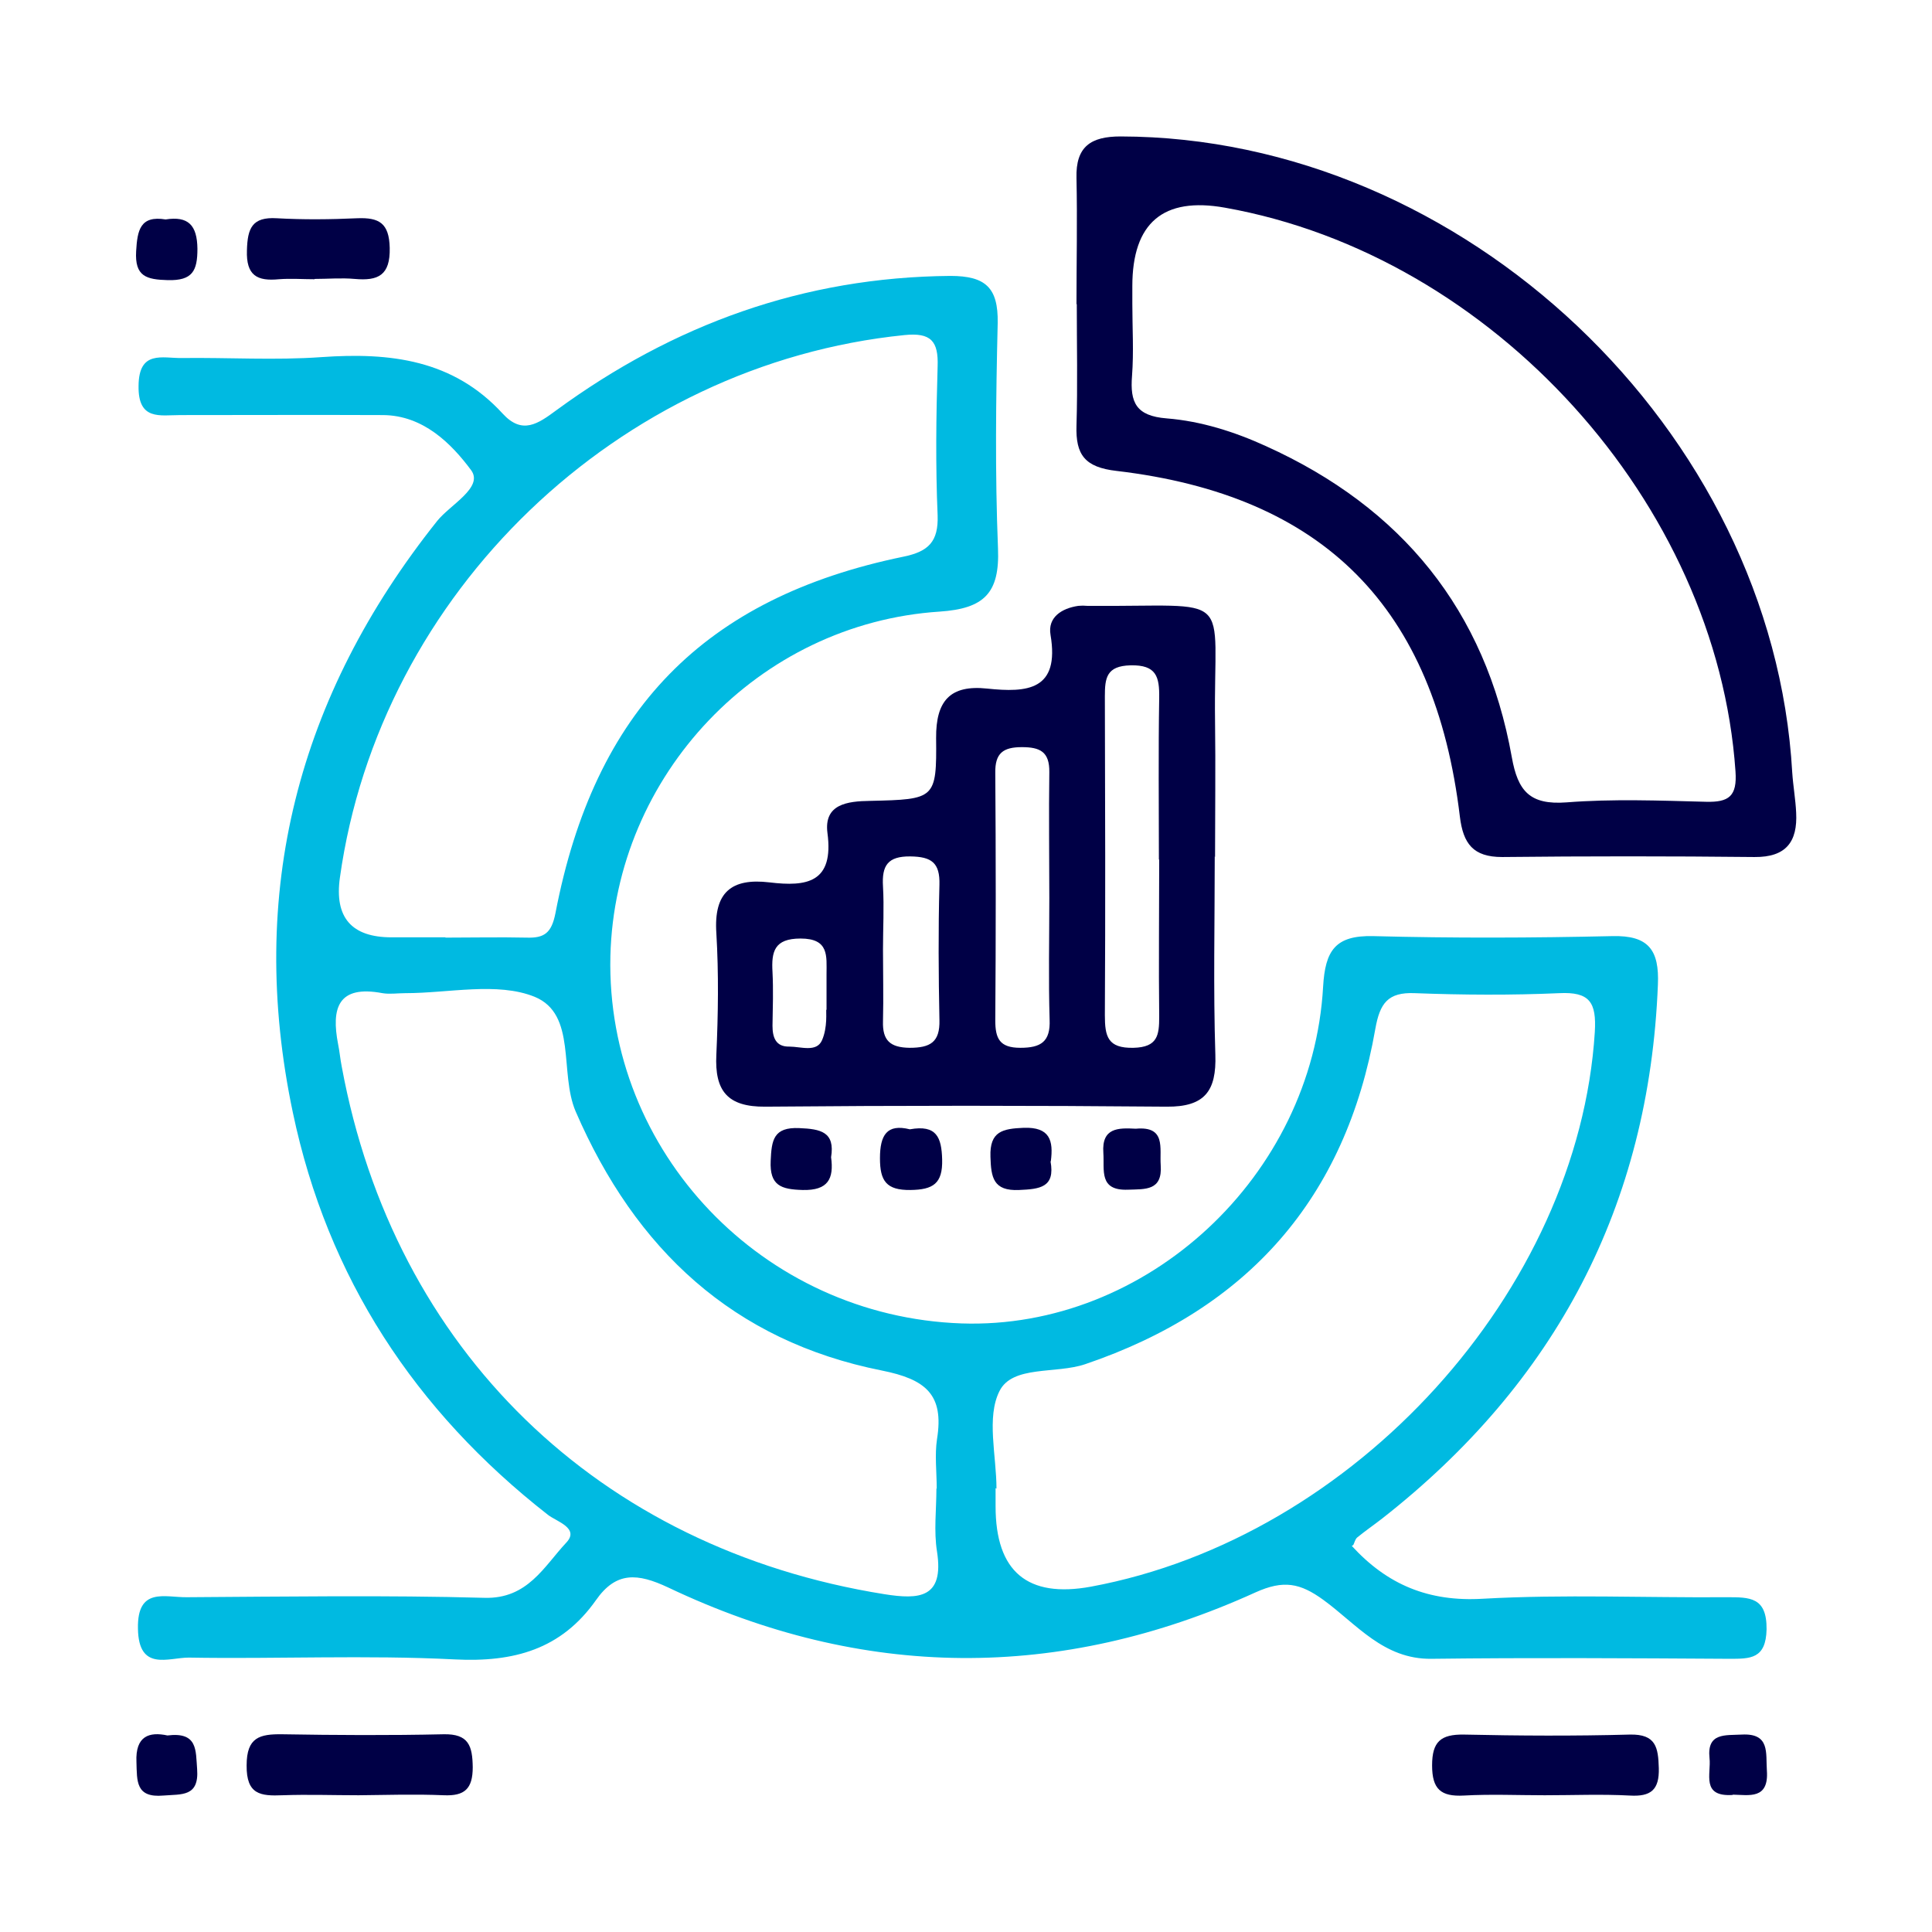
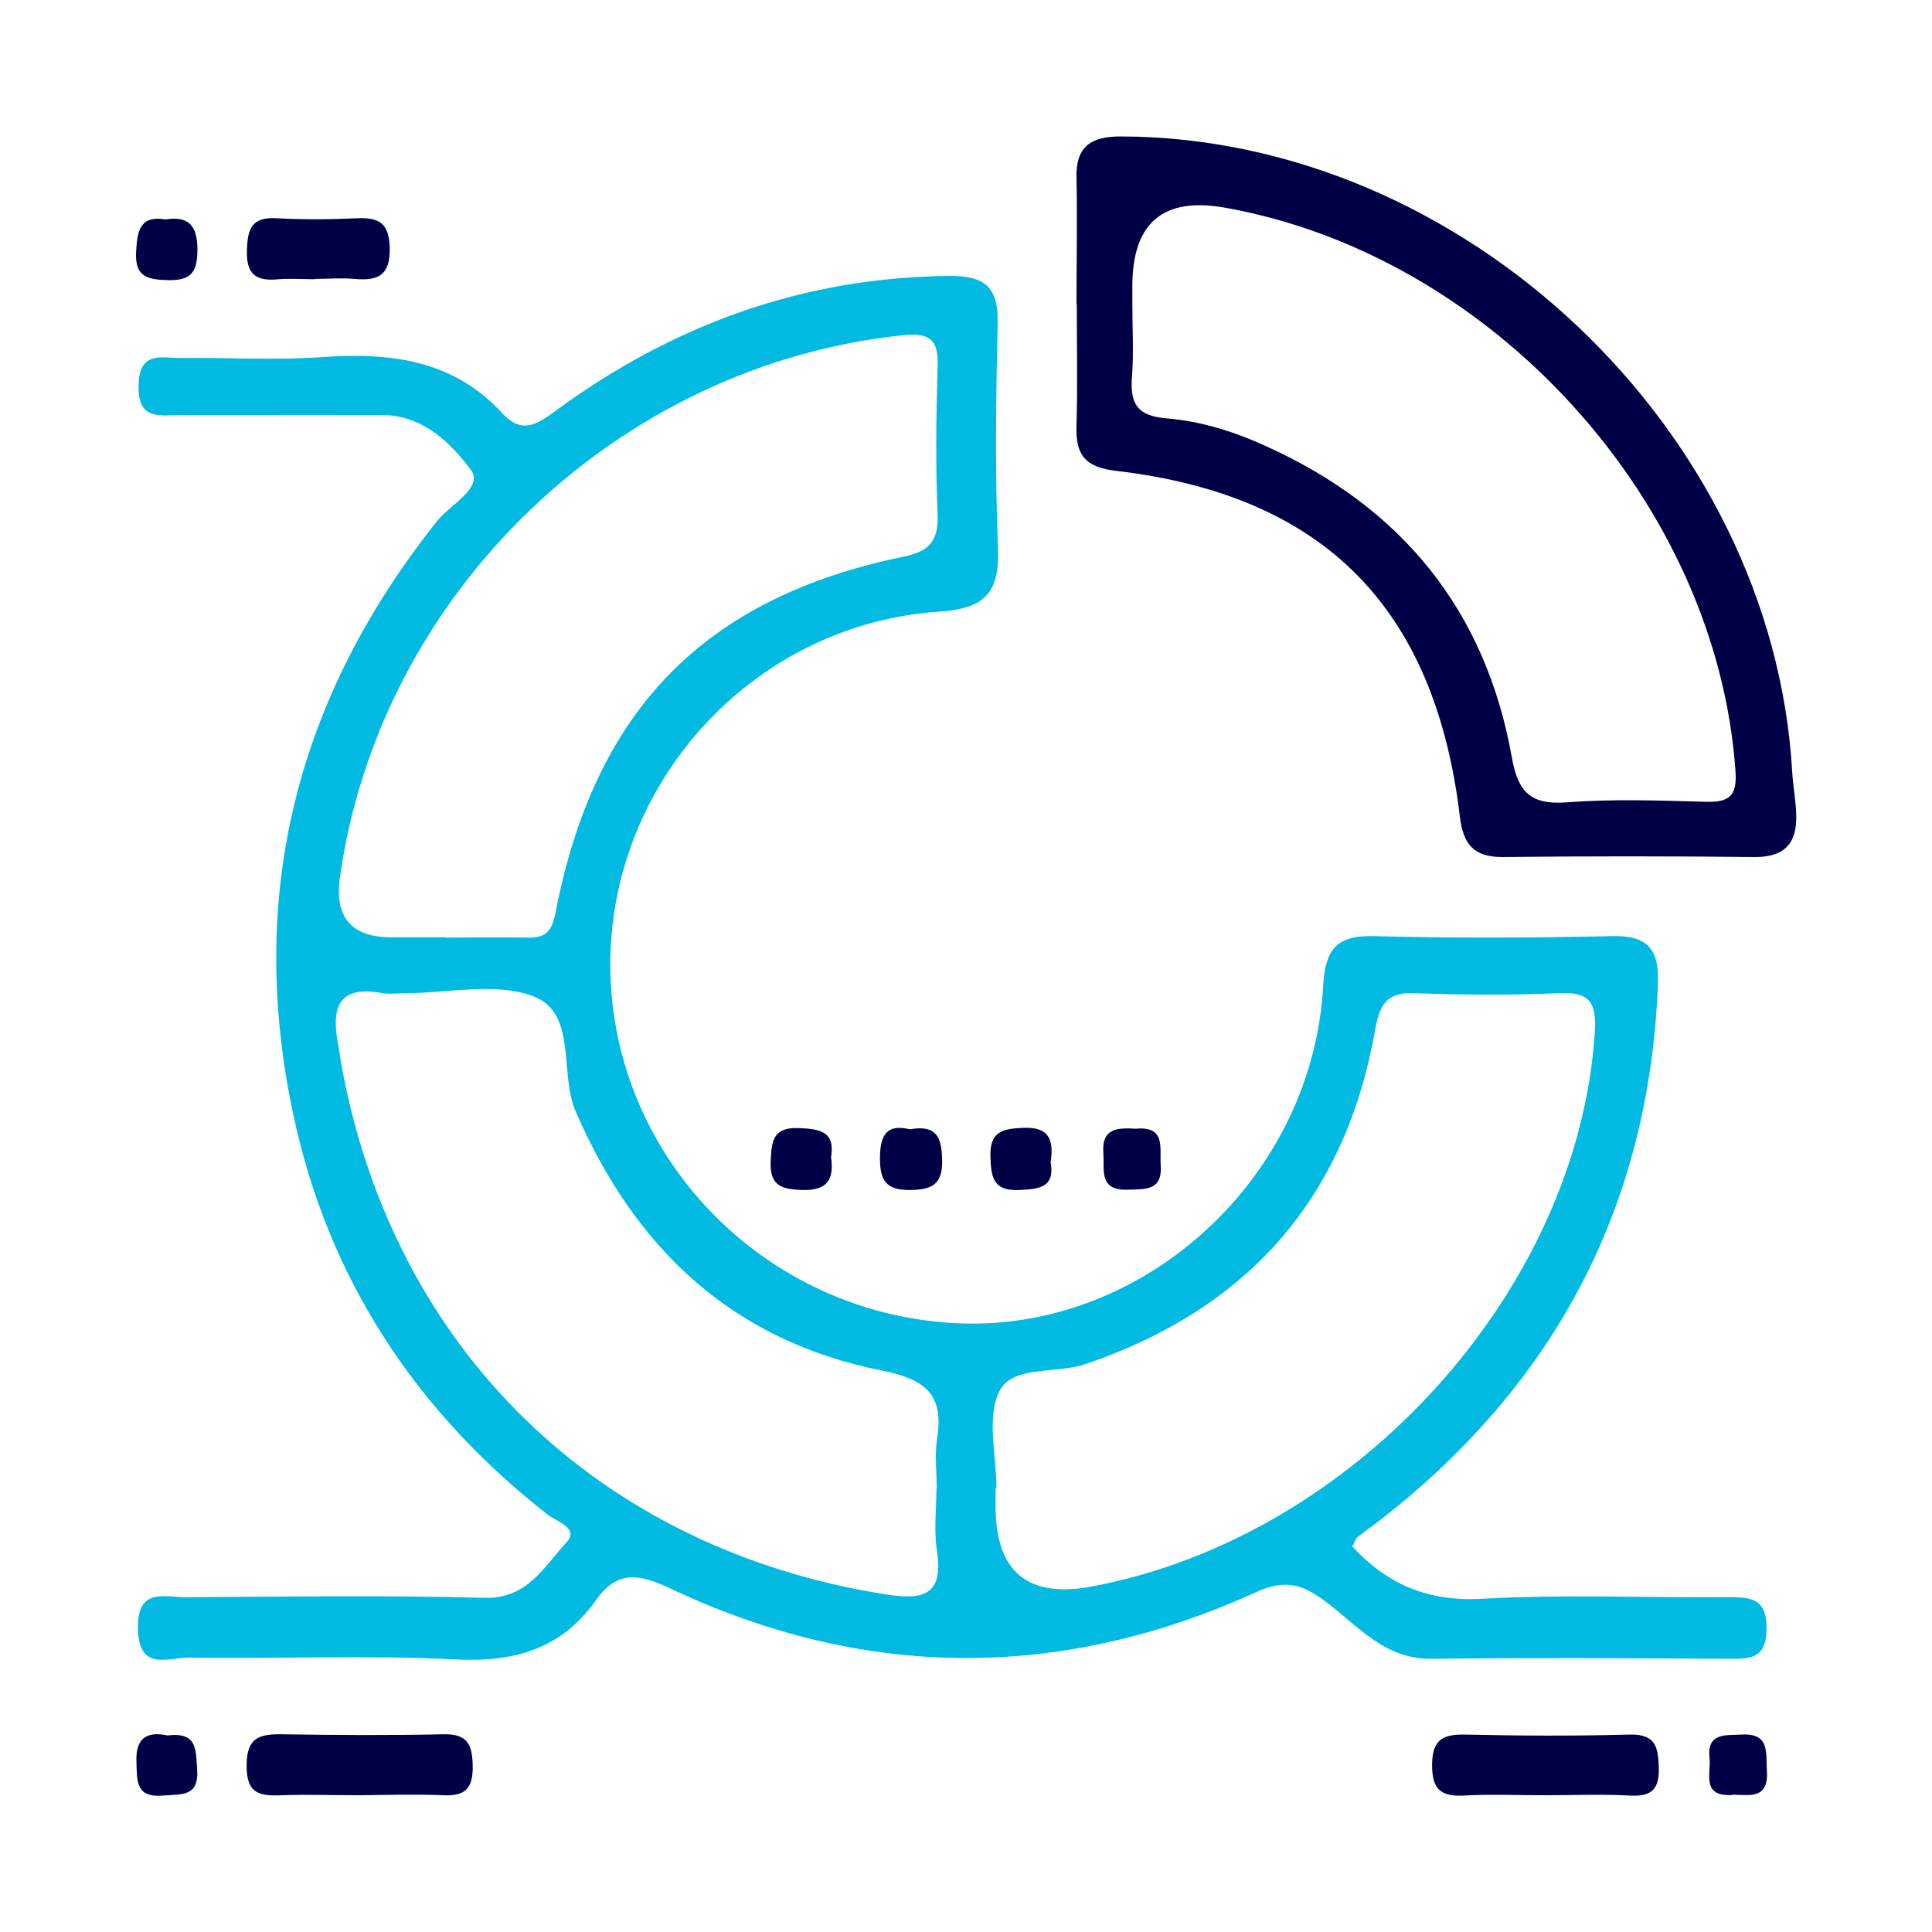
<svg xmlns="http://www.w3.org/2000/svg" id="Layer_1" data-name="Layer 1" viewBox="0 0 64 64">
  <defs>
    <style>
      .cls-1 {
        fill: #000046;
      }

      .cls-1, .cls-2 {
        stroke-width: 0px;
      }

      .cls-2 {
        fill: #00bae1;
      }
    </style>
  </defs>
  <path class="cls-2" d="M44.78,51.21c1.17,1.28,2.54,1.86,4.35,1.75,2.68-.15,5.38-.03,8.07-.05.76,0,1.33-.01,1.32,1.06-.02.99-.54.98-1.24.98-3.29-.02-6.57-.04-9.86,0-1.59.02-2.48-1.15-3.58-1.95-.77-.56-1.32-.67-2.25-.25-6.49,2.95-13.01,2.9-19.45-.16-1.02-.48-1.73-.54-2.4.42-1.15,1.63-2.72,2.06-4.68,1.96-2.93-.15-5.88-.01-8.81-.06-.67,0-1.66.47-1.68-.96-.03-1.39.9-1.03,1.62-1.04,3.29-.02,6.58-.07,9.86.02,1.43.04,1.97-1.04,2.71-1.83.45-.48-.33-.7-.61-.92-4.4-3.44-7.3-7.85-8.45-13.33-1.53-7.28.16-13.79,4.78-19.59.43-.54,1.54-1.11,1.13-1.68-.66-.89-1.59-1.82-2.92-1.83-2.24-.01-4.48,0-6.72,0-.67,0-1.4.19-1.38-.97.01-1.19.79-.91,1.43-.92,1.54-.02,3.09.08,4.63-.03,2.27-.16,4.36.08,6,1.87.65.71,1.17.34,1.78-.11,3.88-2.84,8.19-4.41,13.05-4.45,1.17,0,1.59.39,1.57,1.56-.06,2.49-.09,4.98.01,7.47.06,1.48-.46,1.99-1.93,2.09-6.01.39-10.76,5.42-10.91,11.41-.15,6.49,5.05,11.94,11.63,12.17,6.13.21,11.63-4.87,11.98-11.16.07-1.19.4-1.7,1.66-1.67,2.64.07,5.28.06,7.92,0,1.2-.03,1.56.46,1.51,1.61-.29,7.32-3.39,13.18-9.13,17.68-.27.21-.56.41-.83.63-.07.06-.09.17-.13.25ZM33.02,49.3s-.03,0-.04,0c0,.2,0,.4,0,.6q0,3.24,3.16,2.66c8.74-1.62,16.15-9.81,16.69-18.37.06-.99-.17-1.34-1.18-1.29-1.59.07-3.19.06-4.78,0-.9-.04-1.16.34-1.31,1.18-.98,5.61-4.22,9.28-9.61,11.11-.97.33-2.41.03-2.84.89-.44.87-.1,2.14-.1,3.24ZM31.03,49.31c0-.55-.07-1.11.01-1.64.24-1.48-.38-1.98-1.83-2.27-4.92-.98-8.16-4.01-10.14-8.58-.55-1.28.05-3.22-1.36-3.8-1.24-.5-2.84-.12-4.29-.12-.25,0-.51.04-.75,0-1.48-.28-1.7.5-1.47,1.69.05.24.07.49.12.74,1.73,9.39,8.51,15.97,17.98,17.48,1.14.18,1.98.14,1.74-1.41-.11-.68-.02-1.39-.02-2.09ZM14.75,31.06c.9,0,1.79-.02,2.69,0,.59.02.83-.15.96-.81,1.29-6.72,4.93-10.45,11.53-11.81.83-.17,1.16-.5,1.13-1.37-.07-1.64-.05-3.29,0-4.93.03-.84-.22-1.13-1.1-1.04-9.48.96-17.38,8.53-18.7,17.97q-.28,1.98,1.71,1.98c.6,0,1.19,0,1.79,0Z" />
-   <path class="cls-1" d="M40.24,28.37c0,2.19-.05,4.38.02,6.57.04,1.2-.35,1.73-1.61,1.72-4.43-.04-8.87-.04-13.3,0-1.25.01-1.68-.52-1.62-1.72.06-1.34.08-2.69,0-4.03-.09-1.35.5-1.83,1.76-1.68,1.24.15,2.14.01,1.92-1.64-.12-.95.65-1.05,1.42-1.06,2.15-.05,2.2-.06,2.18-2.08-.01-1.24.47-1.77,1.69-1.64,1.33.14,2.41.06,2.1-1.78-.1-.58.37-.88.92-.96.1-.01.2-.01.3,0,4.98.04,4.17-.58,4.23,3.84.02,1.49,0,2.99,0,4.48ZM38.39,28.47c0-1.78-.02-3.57.01-5.35.01-.7-.09-1.1-.95-1.08-.8.02-.85.42-.85,1.03.01,3.52.02,7.04,0,10.56,0,.7.09,1.1.95,1.08.8-.02.85-.42.85-1.03-.02-1.73,0-3.47,0-5.2ZM34.76,29.75c0-1.39-.02-2.78,0-4.17.01-.68-.31-.83-.91-.83-.62,0-.89.2-.88.85.02,2.73.02,5.46,0,8.2,0,.6.14.91.83.91.68,0,1-.2.97-.93-.04-1.34-.01-2.68-.01-4.02ZM29.25,31.44c0,.8.02,1.59,0,2.39-.02.64.24.87.88.88.68,0,1.01-.18.99-.92-.03-1.49-.04-2.99,0-4.48.02-.73-.26-.93-.96-.94-.76-.01-.95.31-.91.99.04.7,0,1.39,0,2.09ZM27.38,33.45c0-.68,0-.93,0-1.18,0-.6.09-1.18-.86-1.18-.87,0-.97.43-.93,1.11.03.59.01,1.18,0,1.78,0,.39.11.7.56.69.38,0,.9.2,1.08-.21.19-.43.13-.96.14-1.01Z" />
  <path class="cls-1" d="M35.66,10.08c0-1.39.03-2.79,0-4.18-.03-1.05.48-1.38,1.46-1.38,11.35.02,21.61,9.73,22.25,21.07.03.45.11.89.13,1.33.05.96-.33,1.48-1.38,1.47-2.79-.03-5.58-.03-8.36,0-.96,0-1.29-.44-1.4-1.34-.83-6.92-4.5-10.64-11.37-11.45-1.06-.12-1.36-.54-1.33-1.5.04-1.34.01-2.69.01-4.03ZM37.51,10.06c0,.8.05,1.6-.01,2.39-.07.88.13,1.33,1.15,1.41,1.13.09,2.24.44,3.29.92,4.49,2.03,7.27,5.43,8.14,10.3.2,1.13.6,1.59,1.81,1.5,1.53-.12,3.08-.06,4.62-.02.76.02,1.04-.18.98-1.01-.61-8.88-8.03-17.09-16.91-18.67q-3.07-.55-3.07,2.6c0,.2,0,.4,0,.6Z" />
  <path class="cls-1" d="M51.17,59.47c-.89,0-1.79-.04-2.68.01-.76.04-1.05-.21-1.05-1,0-.79.29-1.03,1.05-1.02,1.83.04,3.67.05,5.5,0,.87-.02.94.43.96,1.11.02.73-.27.95-.96.91-.94-.05-1.88-.01-2.82-.01Z" />
  <path class="cls-1" d="M11.88,59.47c-.84,0-1.68-.03-2.52,0-.73.03-1.2-.02-1.19-.99,0-.93.43-1.04,1.18-1.03,1.78.03,3.56.04,5.34,0,.84-.02.96.39.97,1.09,0,.72-.27.96-.96.93-.94-.04-1.88-.01-2.82,0Z" />
  <path class="cls-1" d="M10.42,9.25c-.39,0-.79-.03-1.18,0-.72.07-1.09-.12-1.06-.96.02-.73.17-1.11.99-1.06.89.05,1.78.04,2.66,0,.73-.03,1.06.16,1.08.98.02.91-.38,1.1-1.16,1.03-.44-.04-.89,0-1.33,0Z" />
  <path class="cls-1" d="M5.48,7.27c.76-.12,1.05.19,1.06.97,0,.73-.16,1.06-.98,1.04-.71-.02-1.1-.12-1.05-.96.04-.69.13-1.19.98-1.05Z" />
  <path class="cls-1" d="M5.54,57.49c1.02-.13.94.5.99,1.11.07.93-.51.83-1.12.88-.92.08-.87-.48-.89-1.11-.04-.87.43-1.01,1.03-.88Z" />
  <path class="cls-1" d="M27.53,38.33c.1.72-.1,1.11-.94,1.09-.71-.02-1.1-.14-1.06-.97.03-.68.09-1.12.95-1.08.7.03,1.19.12,1.05.97Z" />
  <path class="cls-1" d="M30.14,37.41c.89-.16,1.05.27,1.07,1,.02.8-.3,1-1.05,1.01-.8.01-1.01-.3-1.01-1.05,0-.77.23-1.15.99-.96Z" />
  <path class="cls-1" d="M34.8,38.47c.16.87-.36.92-1.04.95-.86.04-.93-.42-.95-1.1-.03-.85.41-.93,1.1-.96.87-.03.99.42.9,1.11Z" />
  <path class="cls-1" d="M57.4,59.46c-1.06.07-.71-.7-.77-1.22-.09-.85.52-.75,1.07-.78.94-.05.79.61.83,1.19.07.97-.59.81-1.13.8Z" />
  <path class="cls-1" d="M37.63,37.39c1-.09.78.64.82,1.21.06.85-.51.79-1.08.81-.98.04-.78-.65-.82-1.22-.06-.84.5-.83,1.07-.8Z" />
</svg>